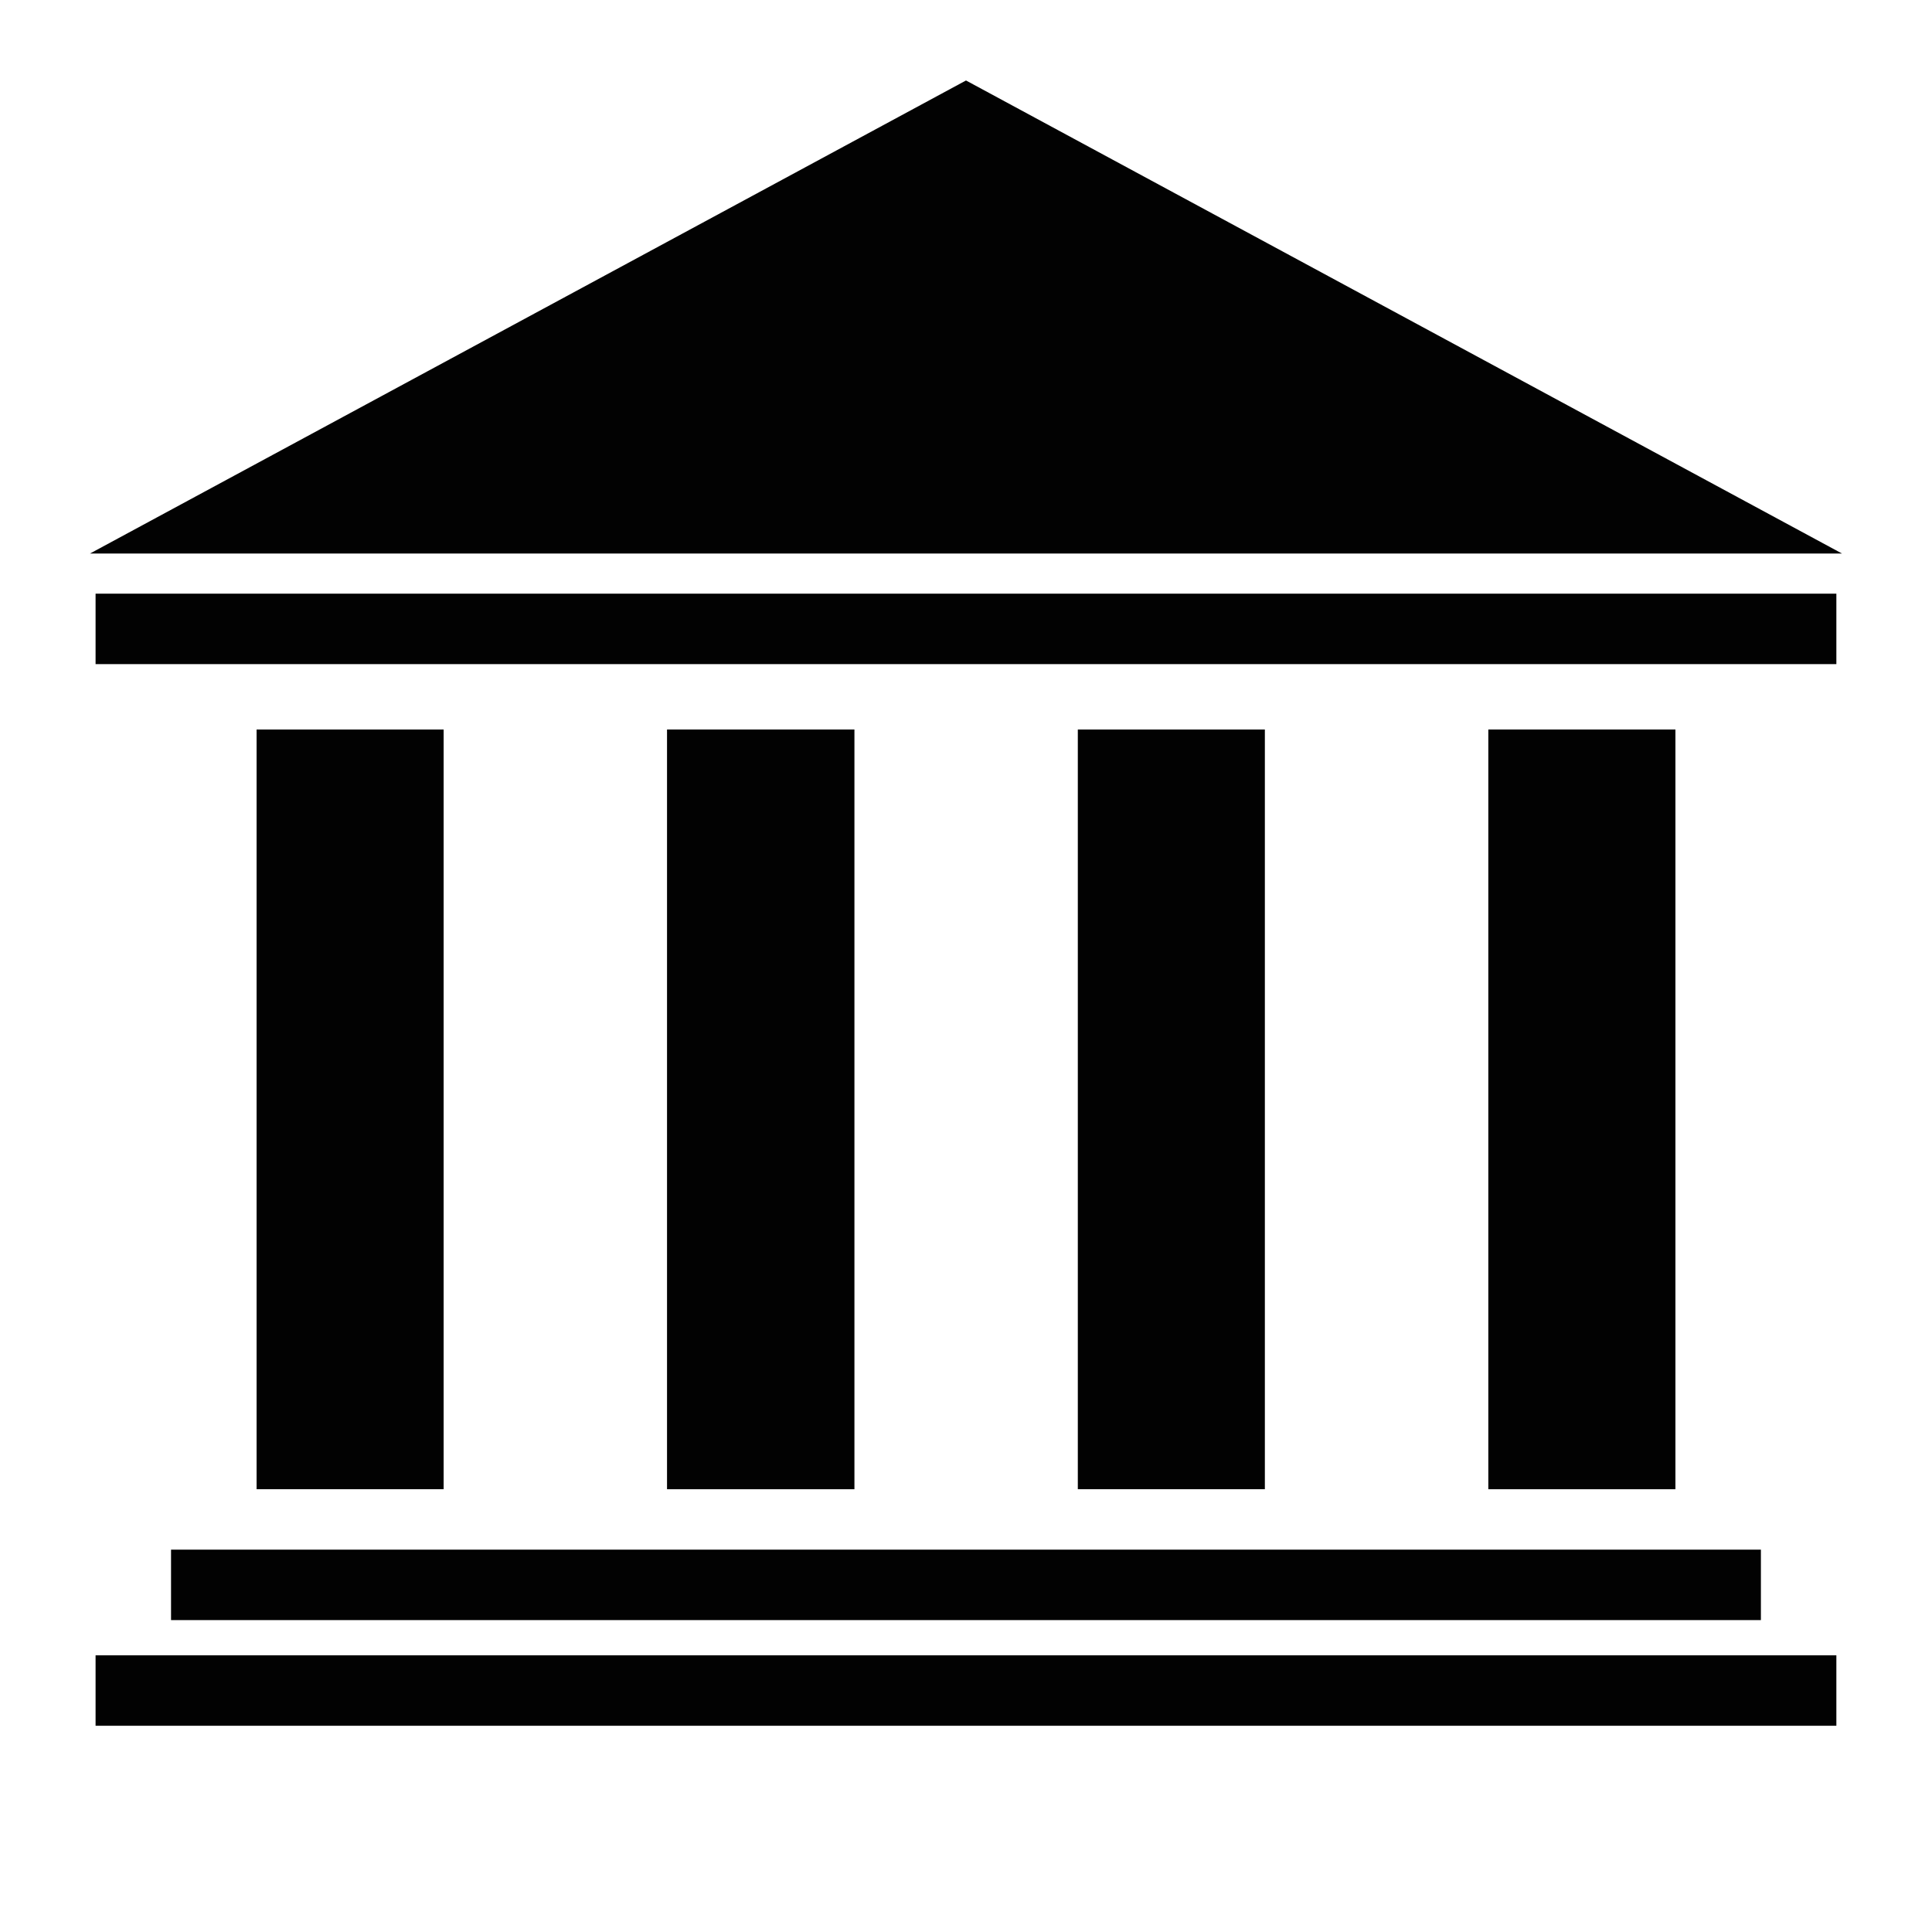
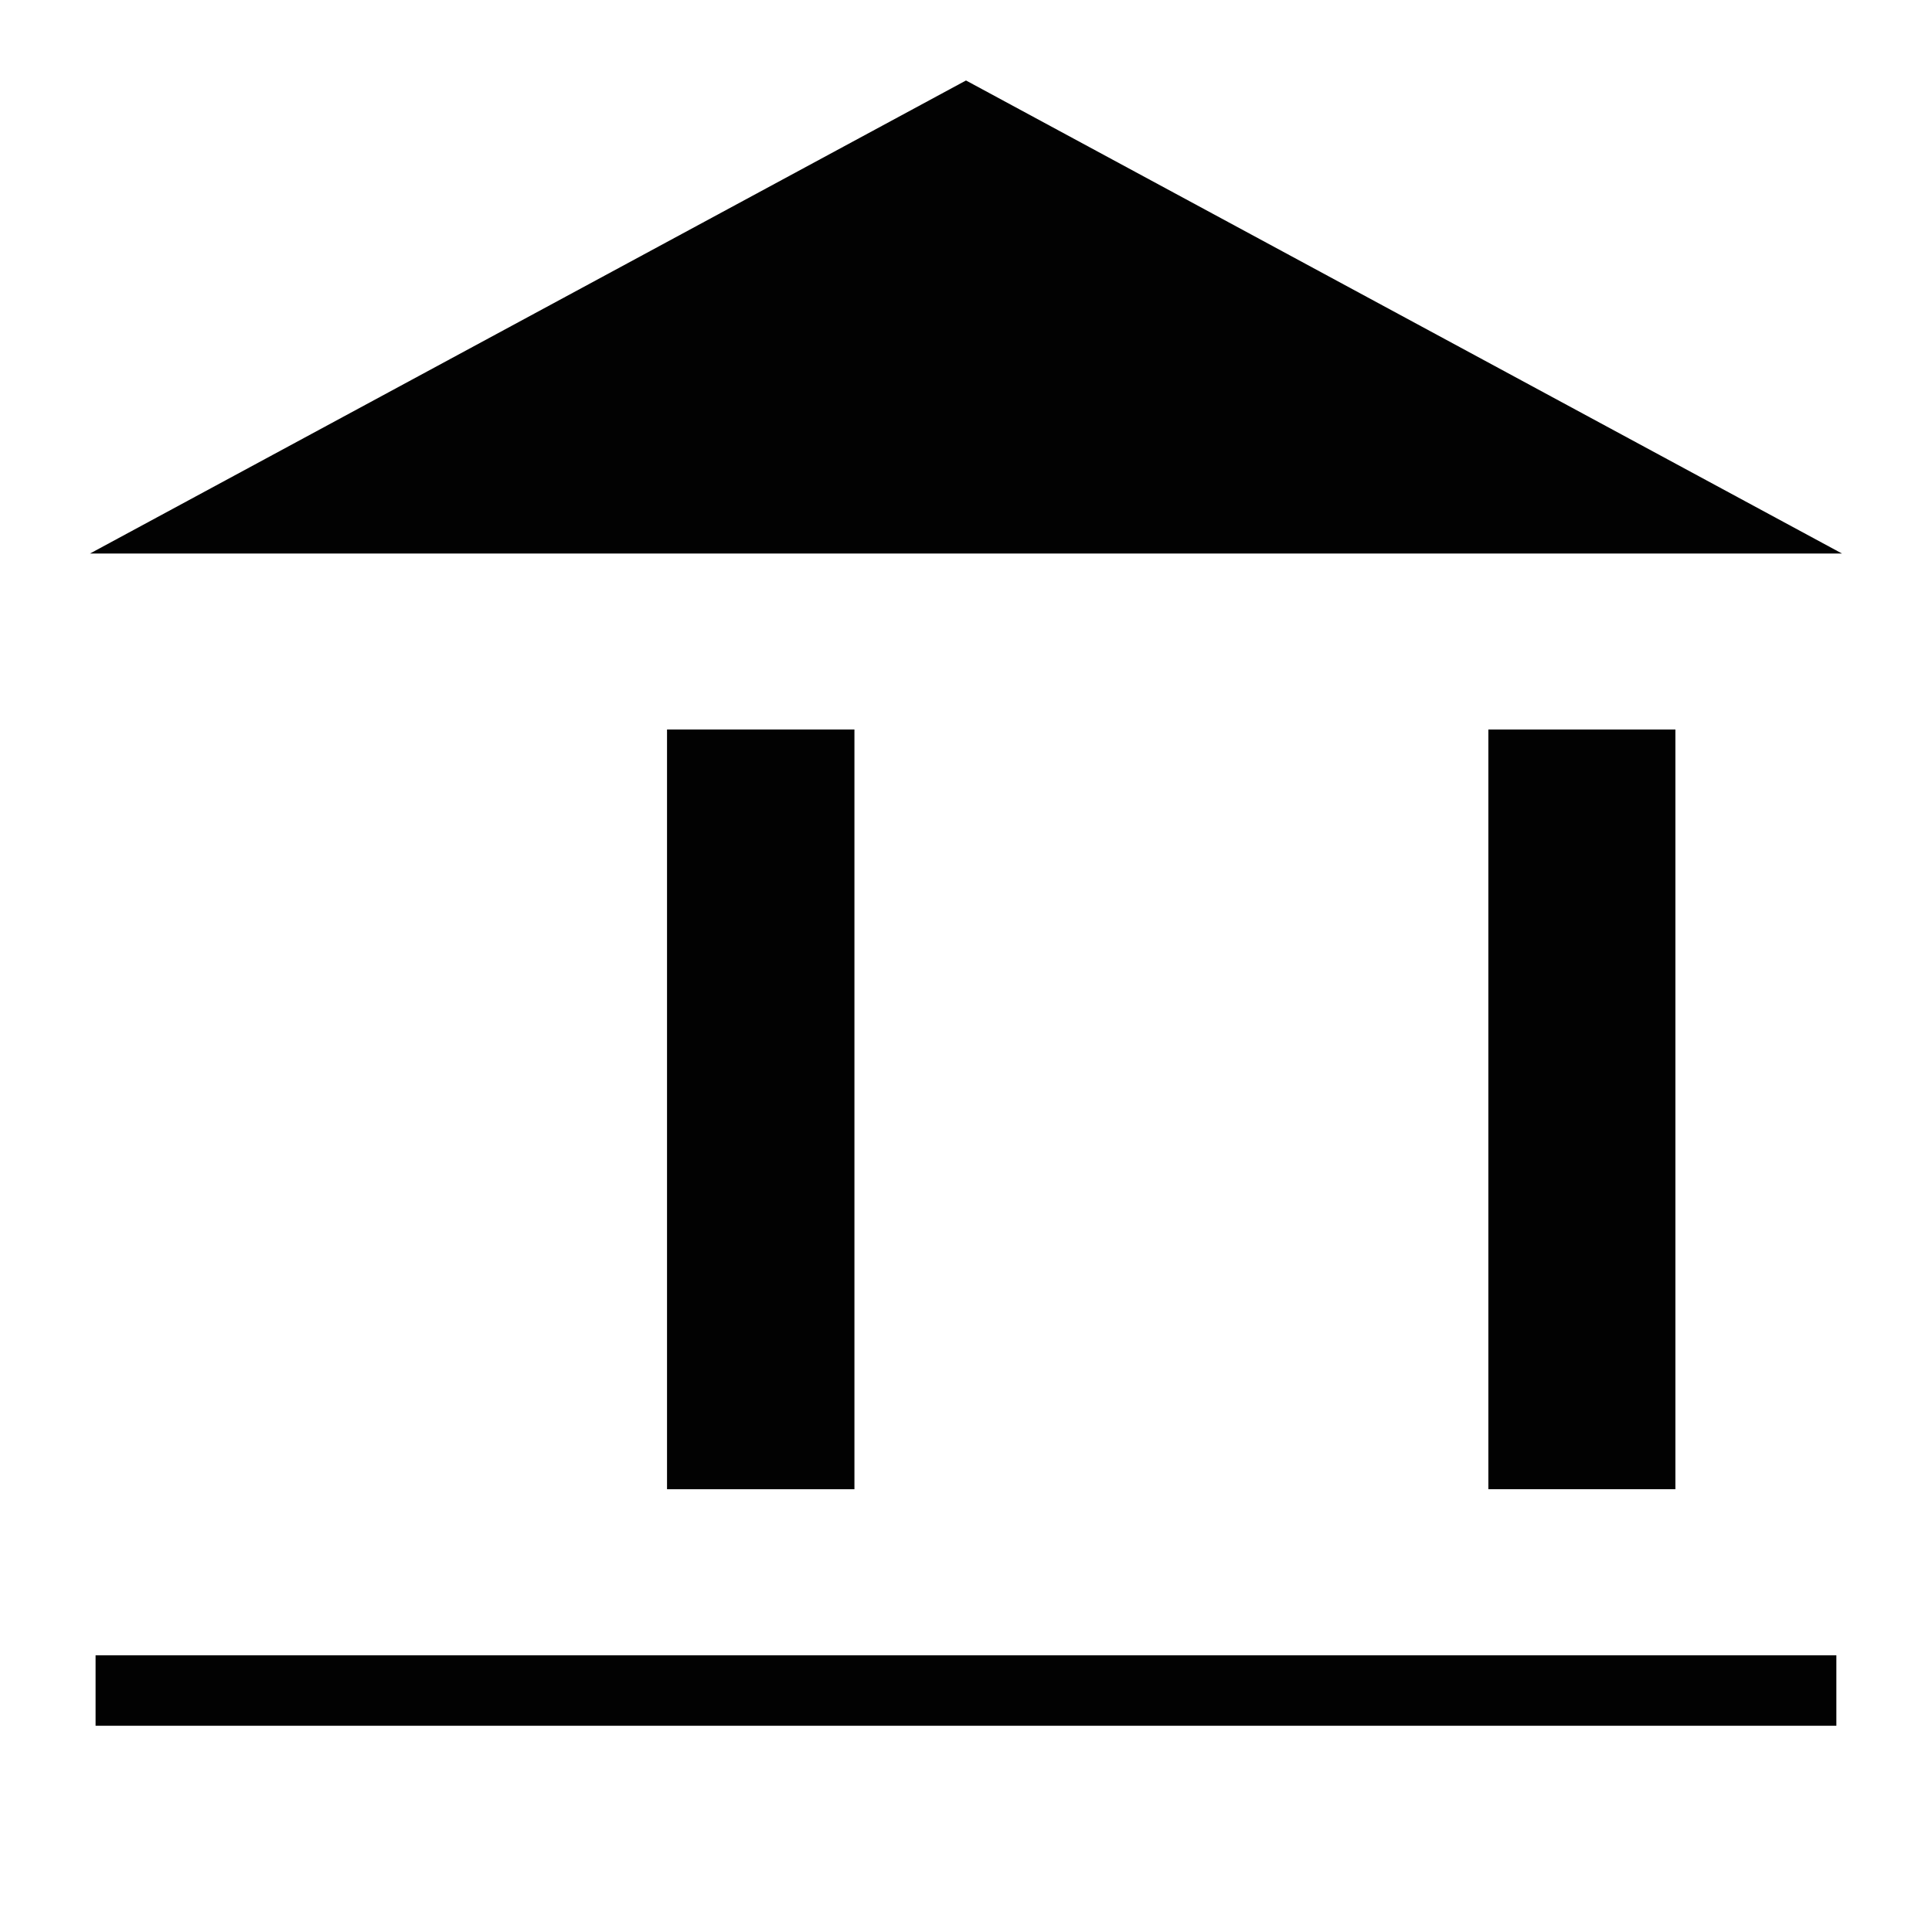
<svg xmlns="http://www.w3.org/2000/svg" version="1.1" x="0px" y="0px" width="32px" height="32px" viewBox="0 0 32 32" enable-background="new 0 0 32 32" xml:space="preserve">
  <g id="Layer_2">
    <polygon fill-rule="evenodd" clip-rule="evenodd" fill="#020202" points="1.491,9.168 16,1.333 30.509,9.168  " />
    <g>
-       <rect x="4.25" y="12.083" fill-rule="evenodd" clip-rule="evenodd" fill="#020202" width="3.098" height="12.583" />
      <rect x="11.051" y="12.083" fill-rule="evenodd" clip-rule="evenodd" fill="#020202" width="3.098" height="12.583" />
      <rect x="11.051" y="12.083" fill-rule="evenodd" clip-rule="evenodd" fill="#020202" width="3.098" height="12.583" />
-       <rect x="17.852" y="12.083" fill-rule="evenodd" clip-rule="evenodd" fill="#020202" width="3.098" height="12.583" />
-       <rect x="24.652" y="12.083" fill-rule="evenodd" clip-rule="evenodd" fill="#020202" width="3.098" height="12.583" />
      <rect x="24.652" y="12.083" fill-rule="evenodd" clip-rule="evenodd" fill="#020202" width="3.098" height="12.583" />
    </g>
-     <rect x="1.583" y="9.833" fill-rule="evenodd" clip-rule="evenodd" fill="#020202" width="28.833" height="1.167" />
-     <rect x="2.833" y="25.667" fill-rule="evenodd" clip-rule="evenodd" fill="#020202" width="26.333" height="1.167" />
    <rect x="1.583" y="27.417" fill-rule="evenodd" clip-rule="evenodd" fill="#020202" width="28.833" height="1.167" />
  </g>
  <g id="Layer_1">
</g>
  <g id="Layer_3">
</g>
</svg>